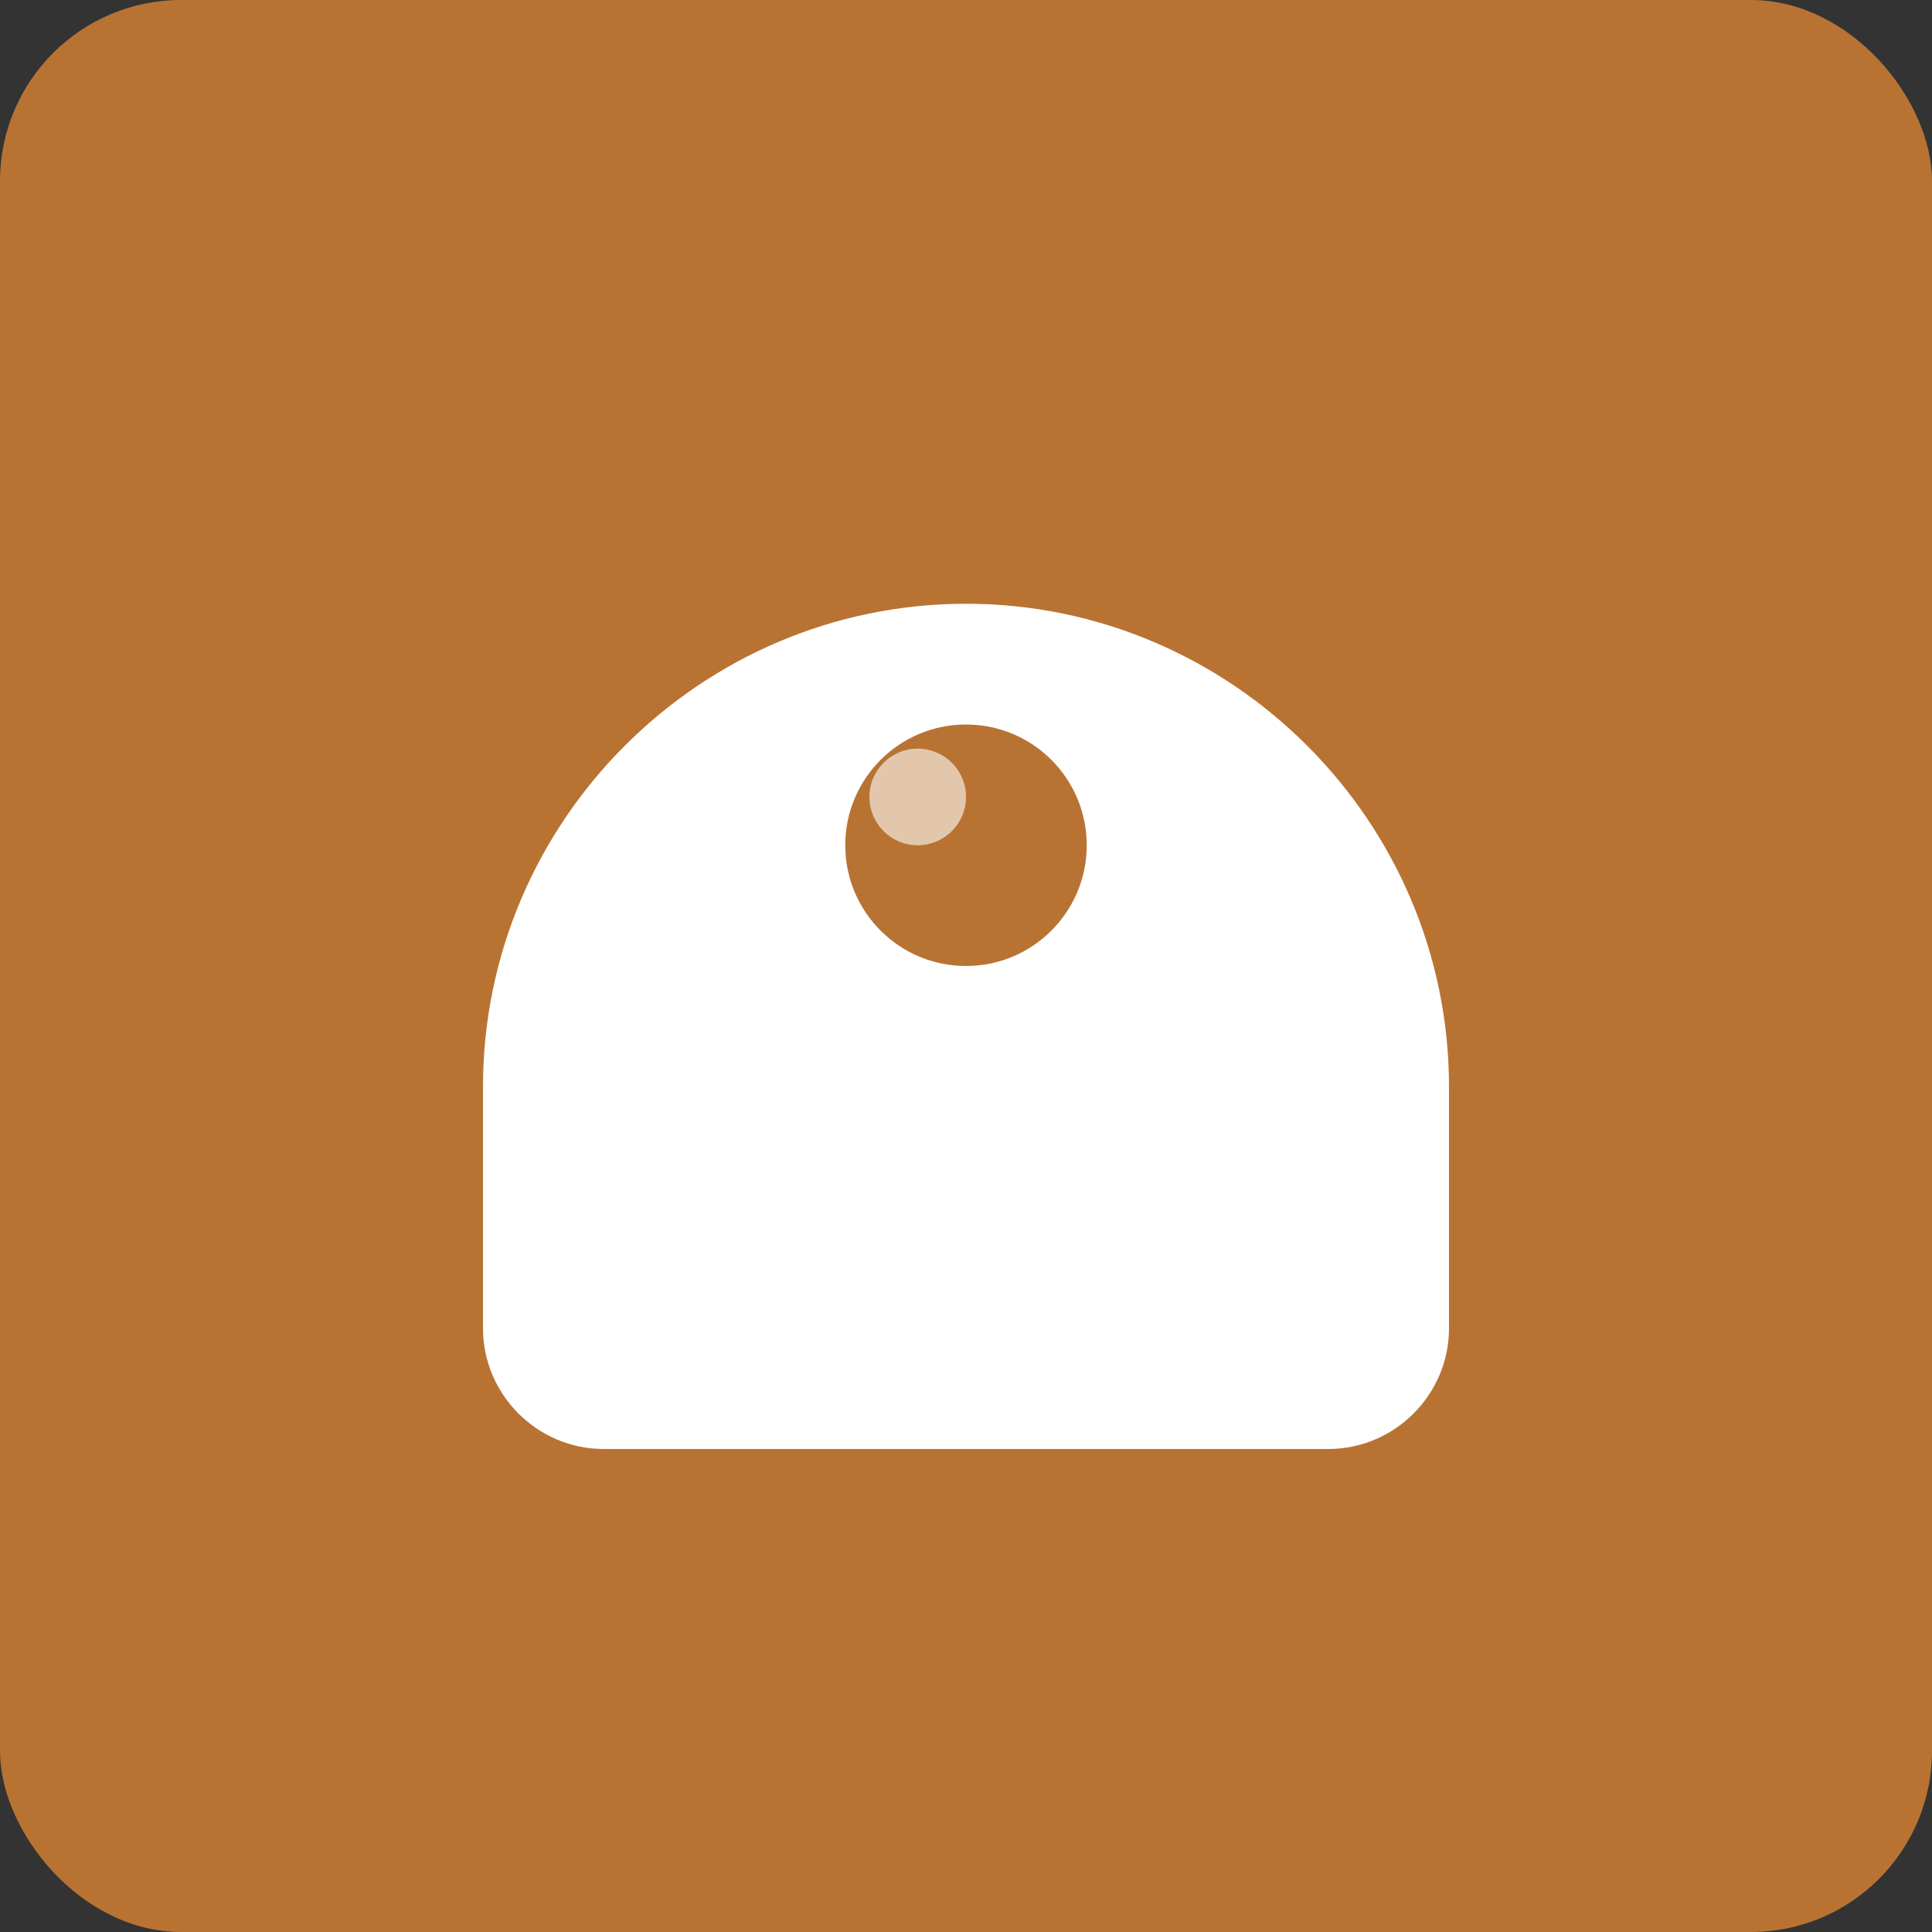
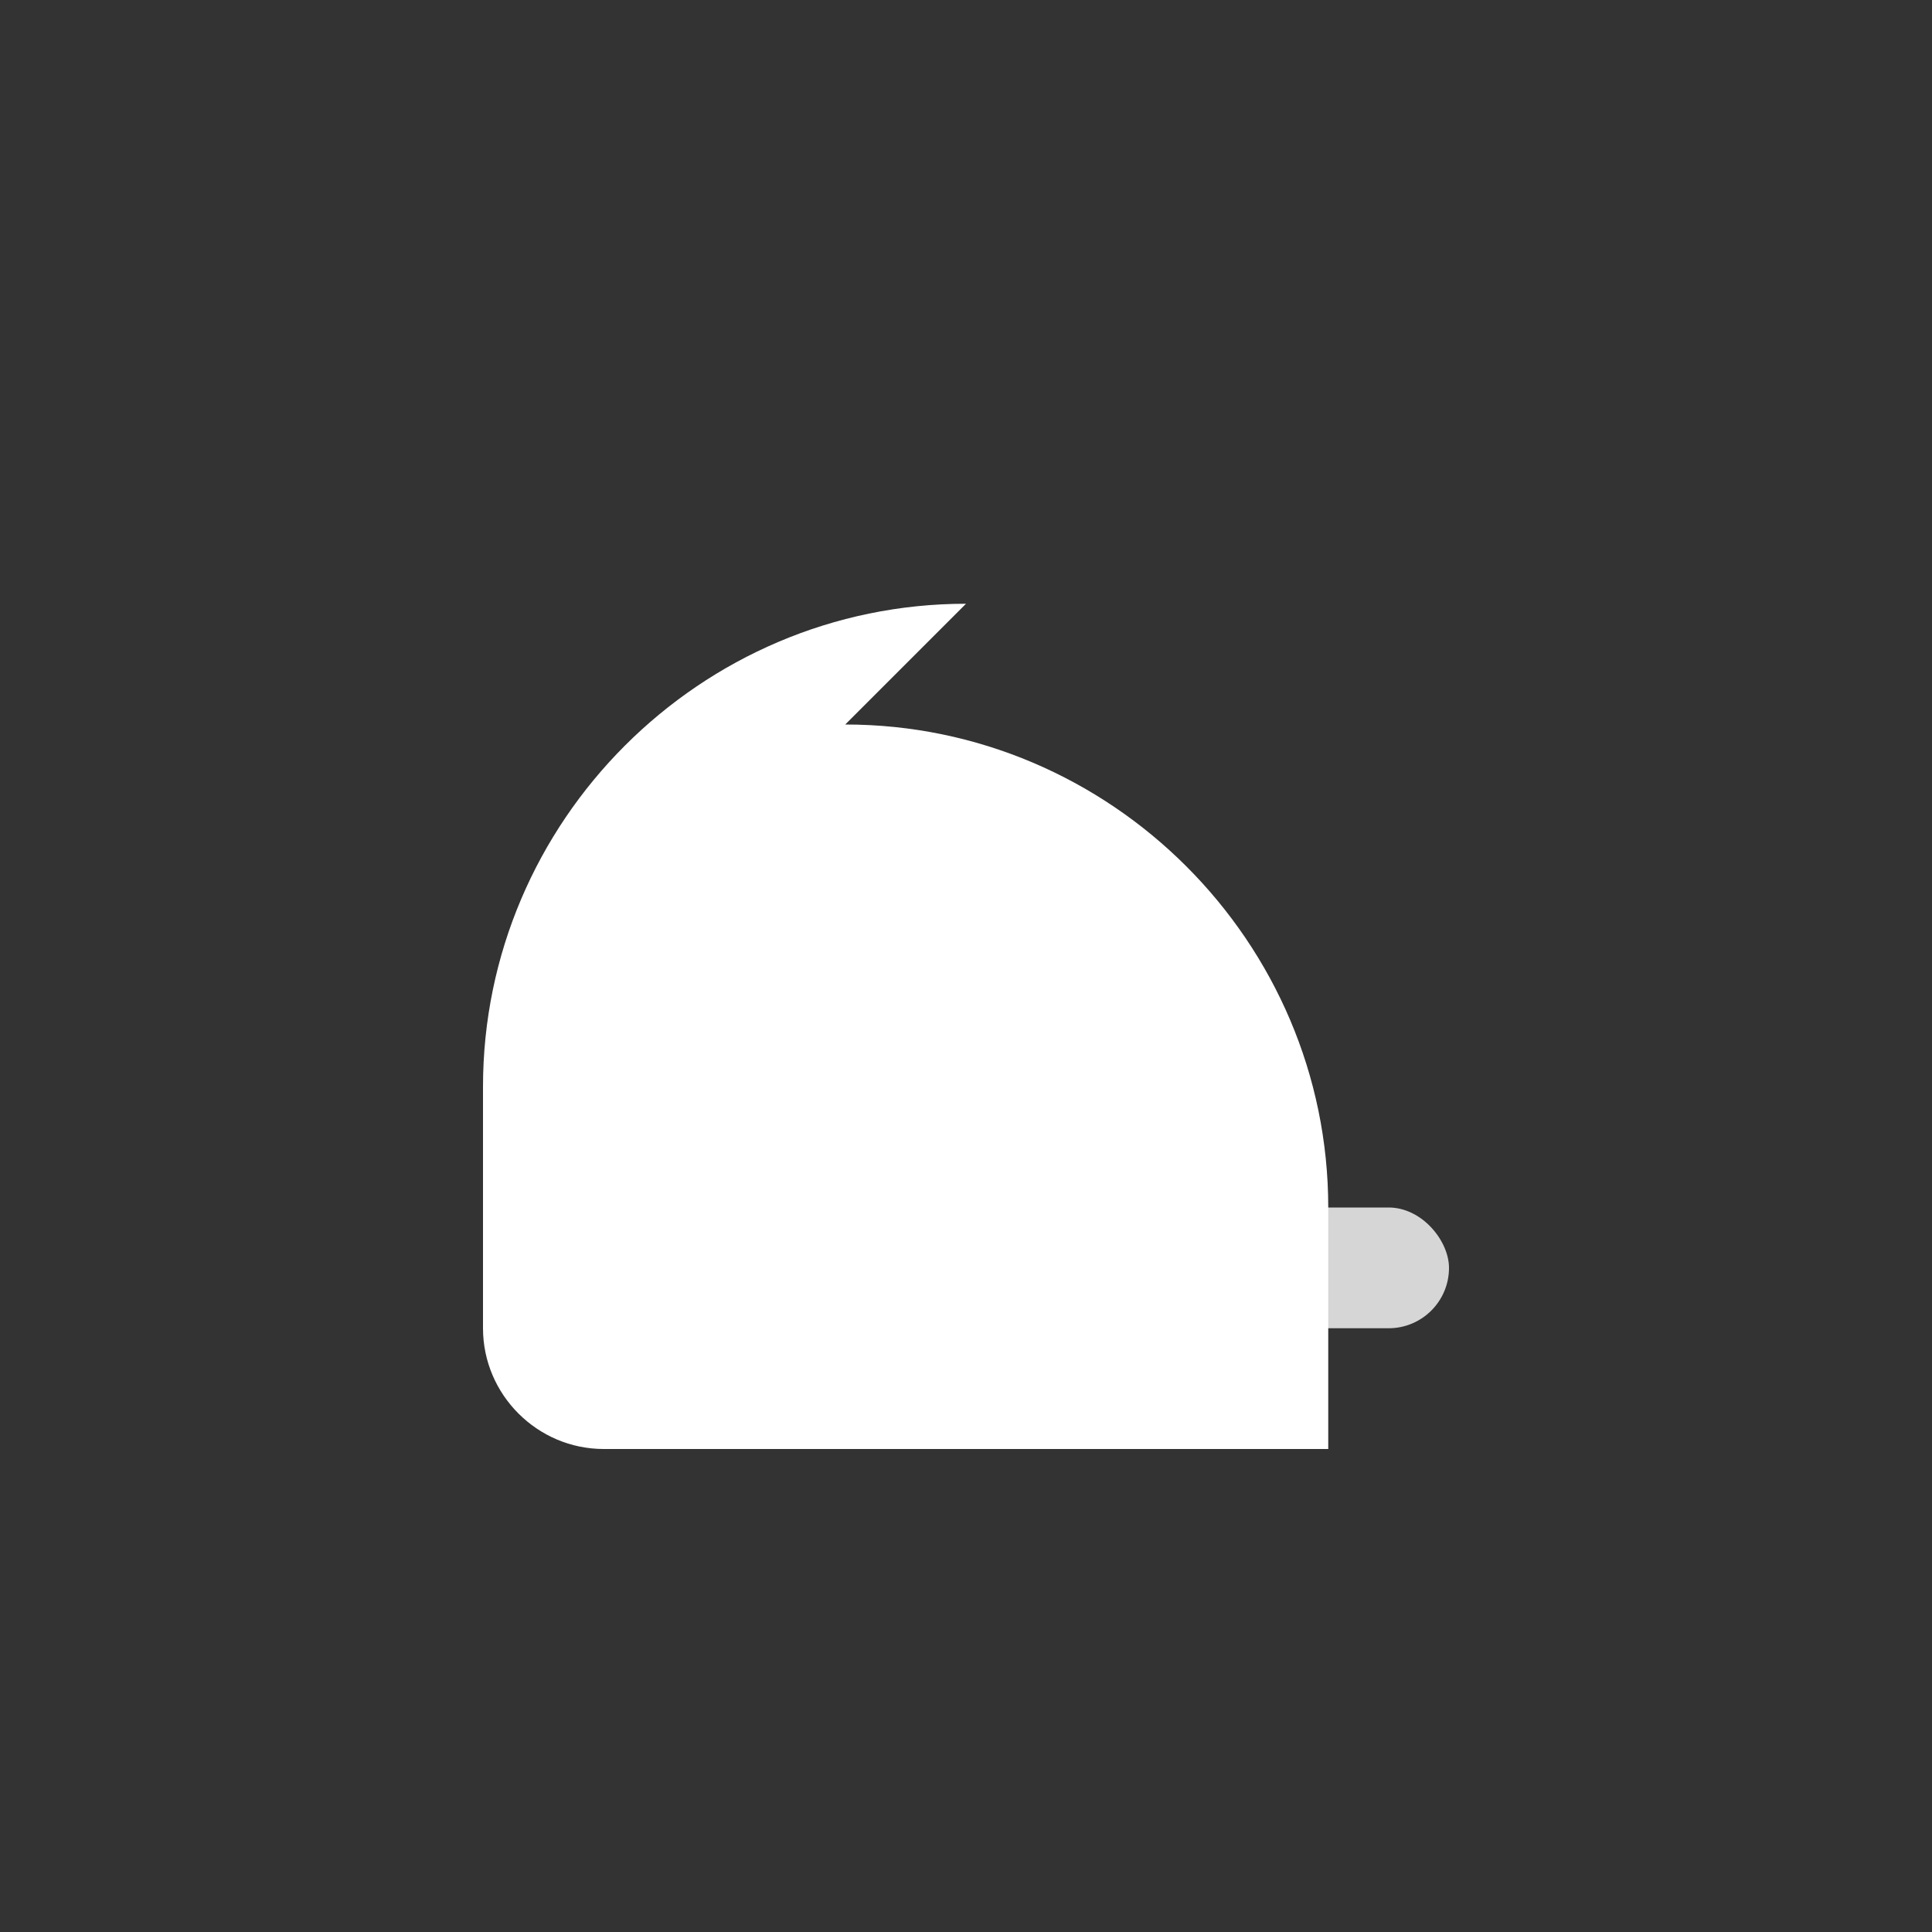
<svg xmlns="http://www.w3.org/2000/svg" width="32" height="32" viewBox="0 0 32 32">
  <rect x="0" y="0" width="32" height="32" fill="#333333" stroke="none" />
-   <rect width="32" height="32" rx="3" ry="3" fill="#B87333" />
  <g transform="translate(6, 6)">
-     <path d="M10 4c-4.4 0-8 3.6-8 8v4c0 1.1 0.9 2 2 2h12c1.1 0 2-0.9 2-2v-4c0-4.4-3.6-8-8-8z" fill="white" />
-     <circle cx="10" cy="8" r="2" fill="#B87333" />
+     <path d="M10 4c-4.4 0-8 3.6-8 8v4c0 1.1 0.9 2 2 2h12v-4c0-4.4-3.6-8-8-8z" fill="white" />
    <circle cx="9.2" cy="7.2" r="0.8" fill="white" opacity="0.6" />
    <rect x="2" y="14" width="16" height="2" rx="1" fill="white" opacity="0.8" />
  </g>
</svg>